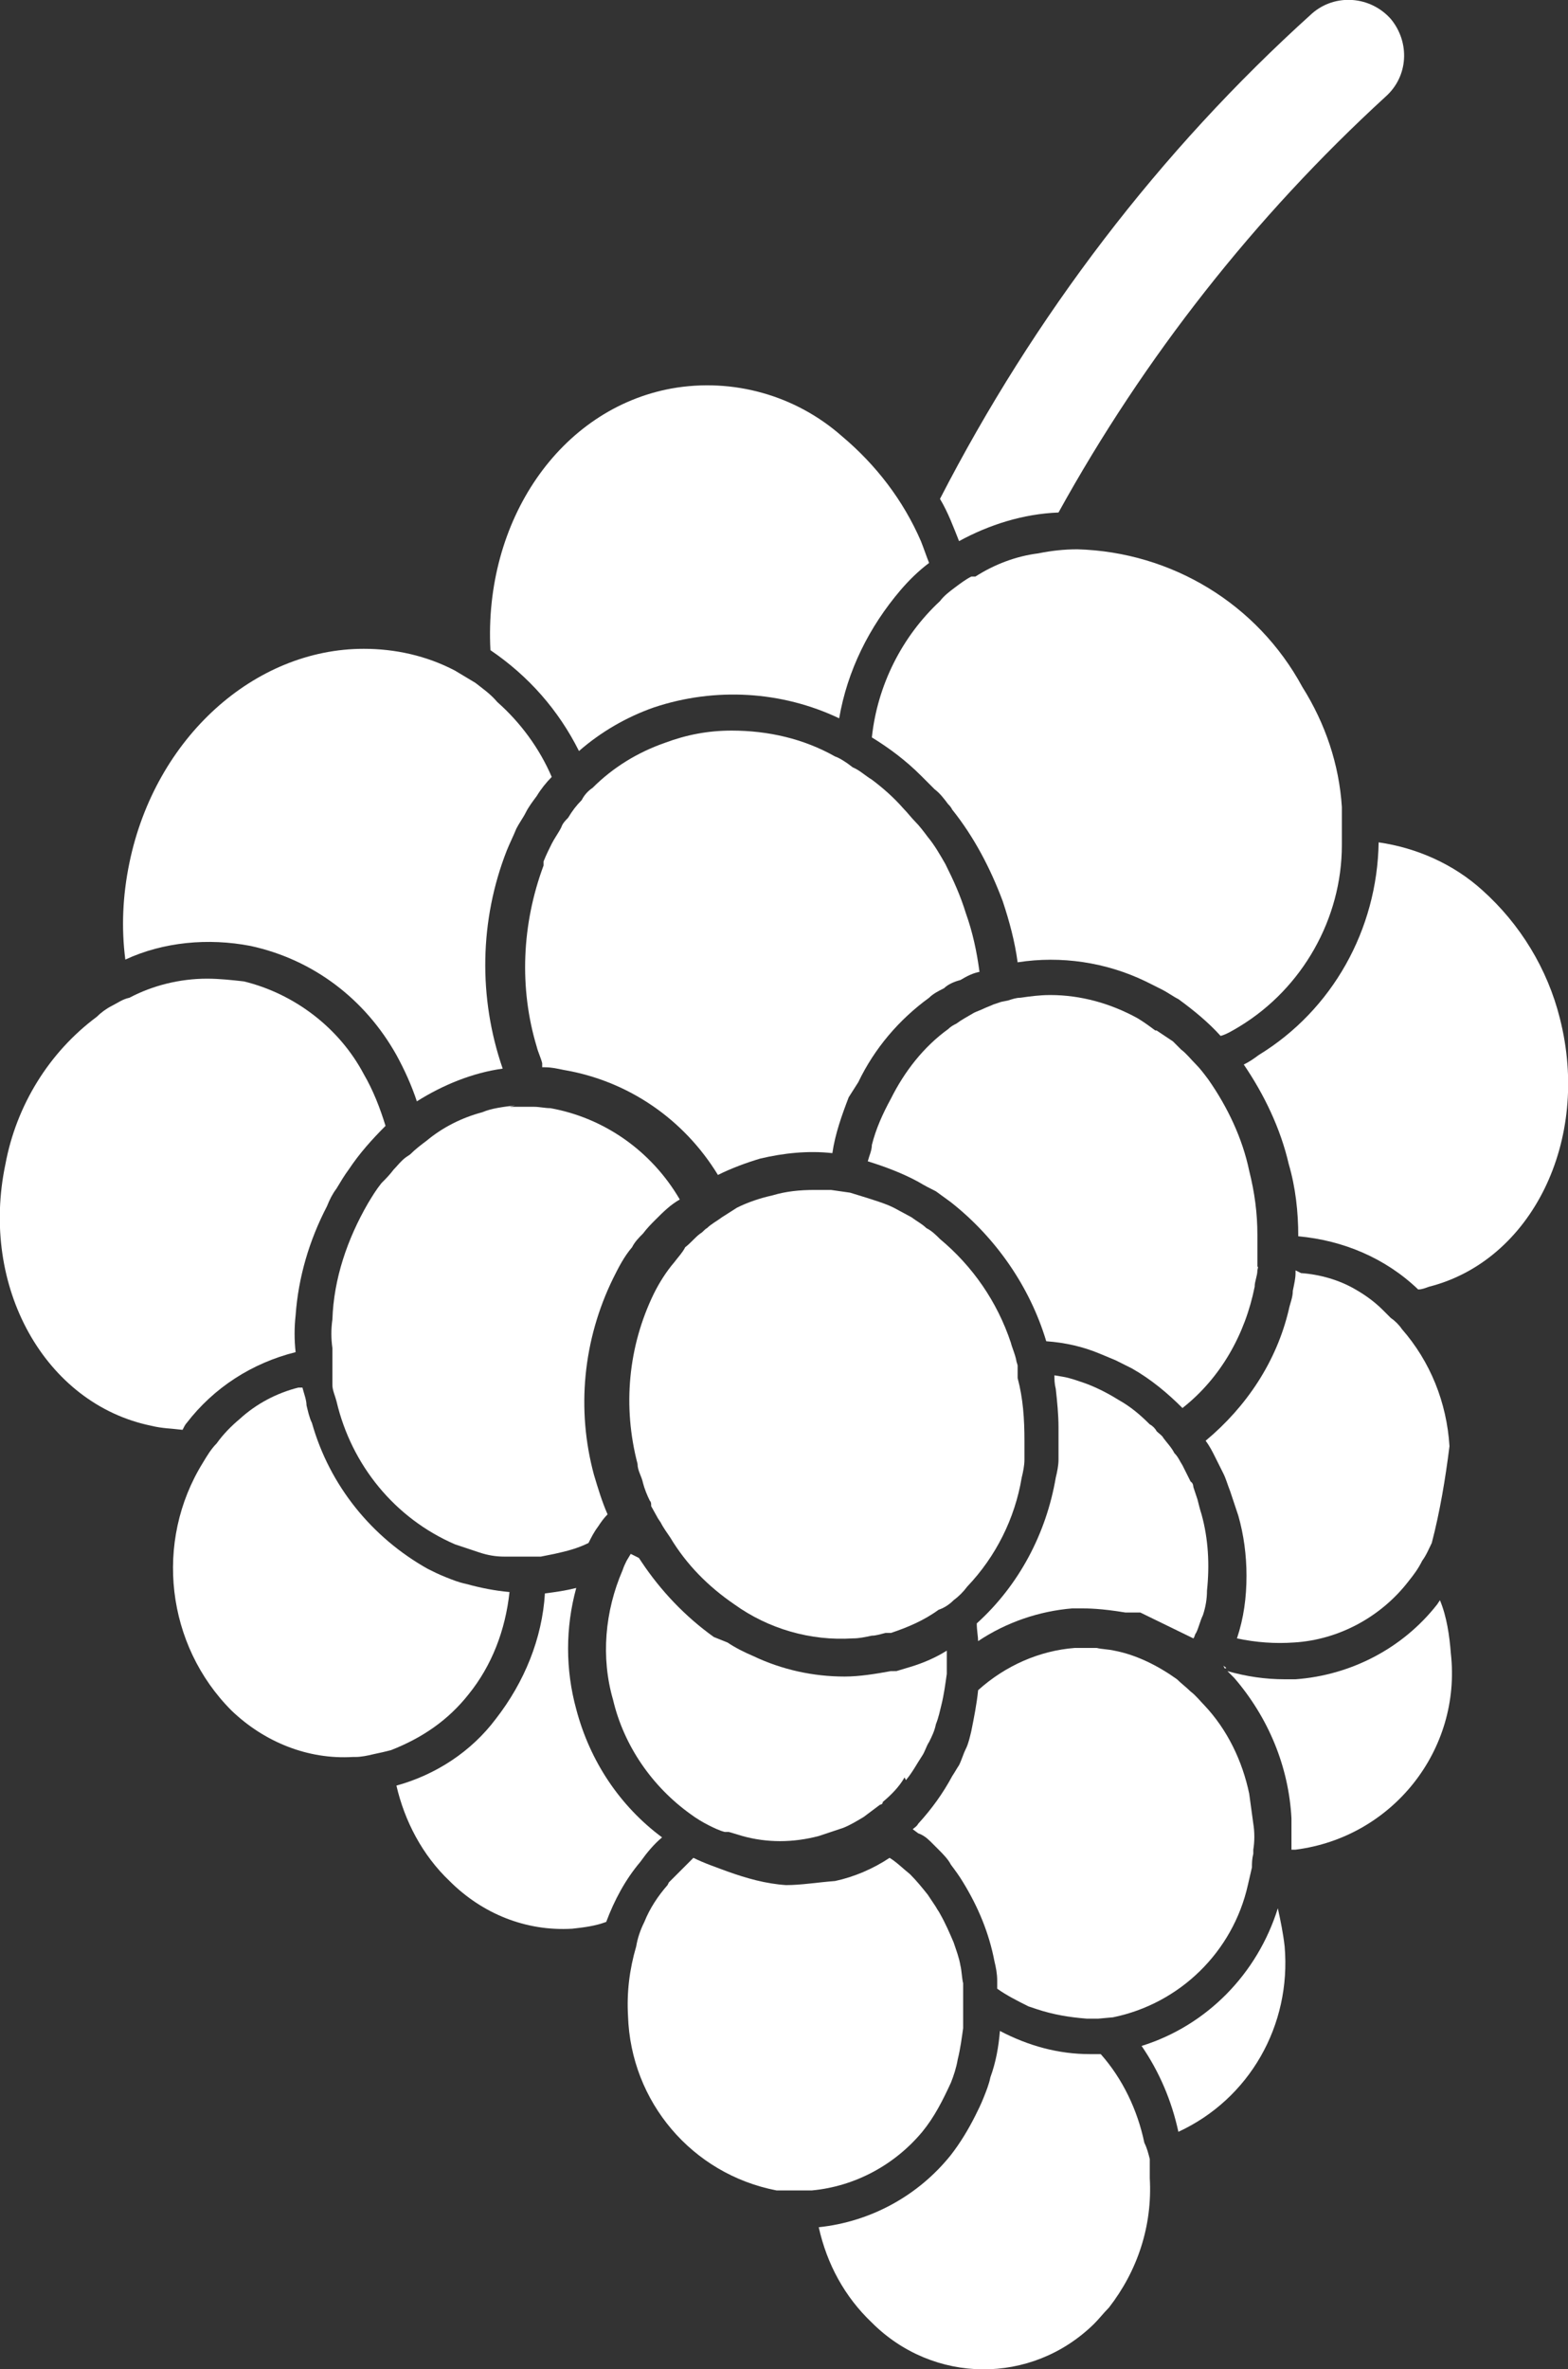
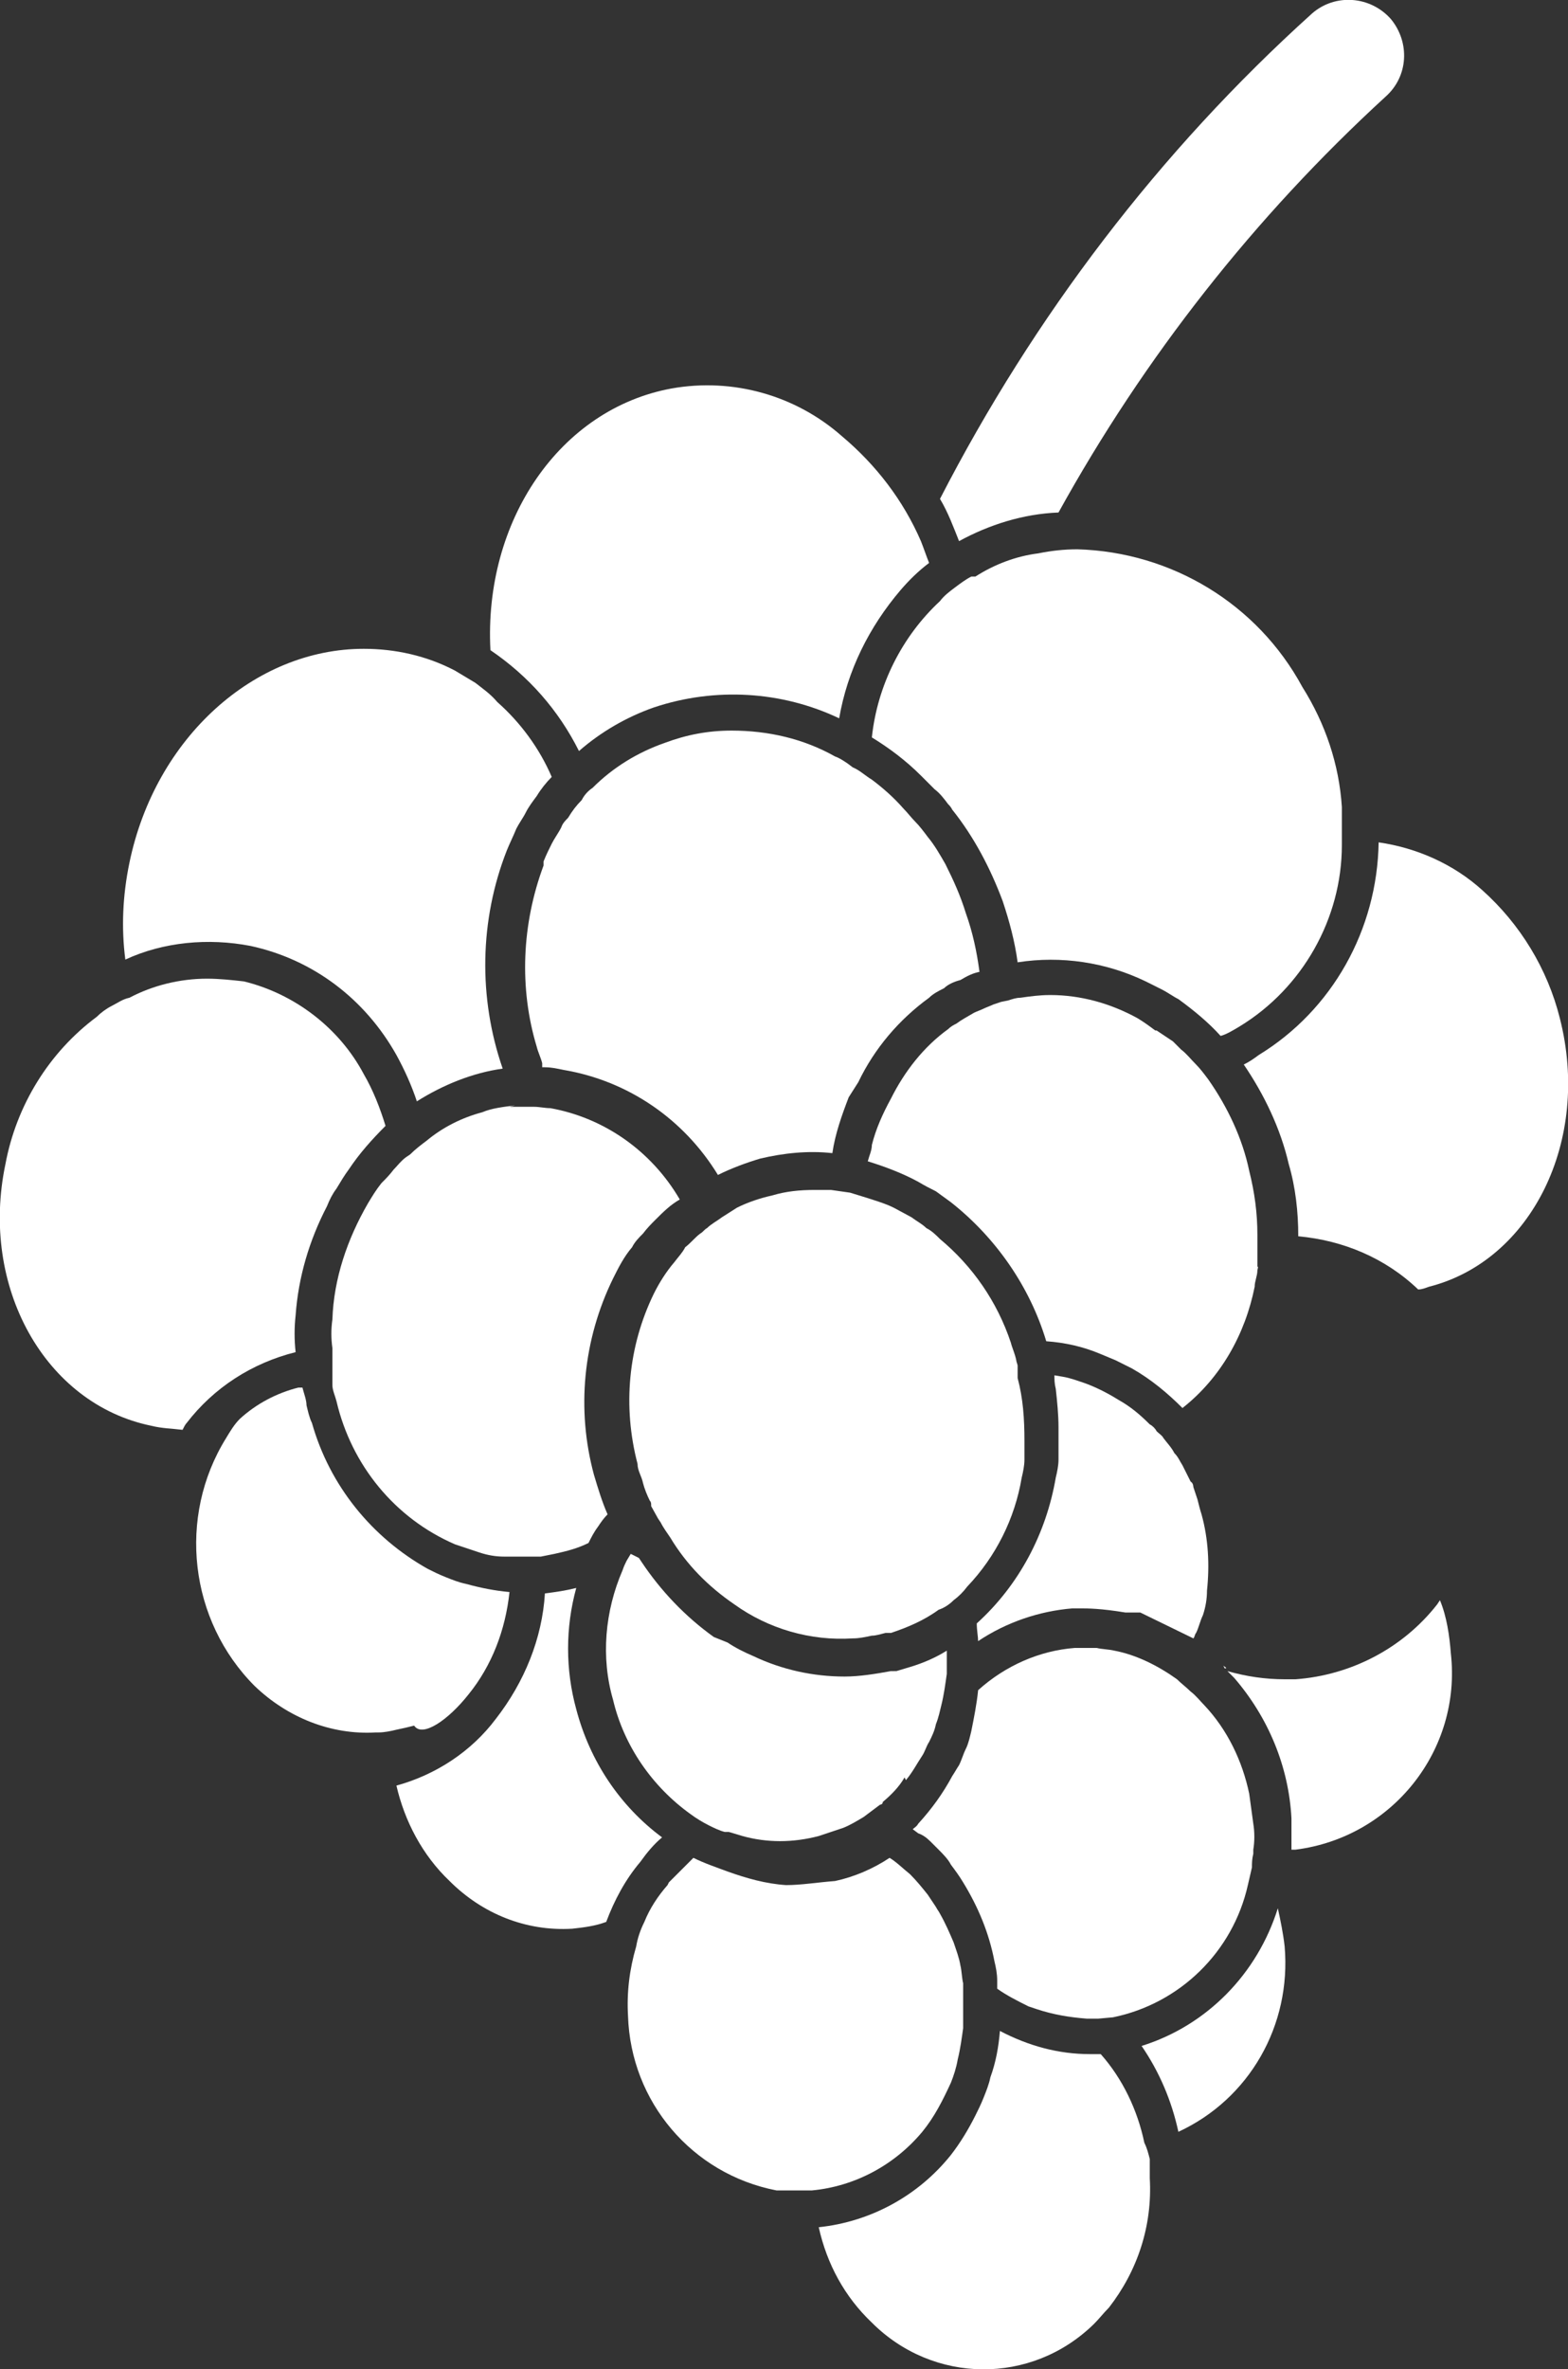
<svg xmlns="http://www.w3.org/2000/svg" version="1.1" x="0px" y="0px" viewBox="0 0 11.51 17.38" style="enable-background:new 0 0 11.51 17.38;" xml:space="preserve">
  <rect x="0" y="0" width="11.51" height="17.38" fill="#333333" stroke="none" />
  <style type="text/css">
	.st0{opacity:0.1;}
	.st1{clip-path:url(#SVGID_2_);fill:#E52520;}
	.st2{clip-path:url(#SVGID_4_);fill:#010101;}
	.st3{clip-path:url(#SVGID_8_);}
	.st4{clip-path:url(#SVGID_9_);}
	.st5{clip-path:url(#SVGID_14_);}
	.st6{clip-path:url(#SVGID_15_);}
	.st7{clip-path:url(#SVGID_20_);}
	.st8{opacity:0.5;fill:#007B1E;}
	.st9{opacity:0.9;fill:#007B1E;}
	.st10{opacity:0.35;fill:#007B1E;}
	.st11{fill:#F0F0F0;}
	.st12{clip-path:url(#SVGID_22_);fill:#E52520;}
	.st13{clip-path:url(#SVGID_24_);fill:#010101;}
	.st14{clip-path:url(#SVGID_28_);}
	.st15{clip-path:url(#SVGID_29_);}
	.st16{clip-path:url(#SVGID_34_);}
	.st17{clip-path:url(#SVGID_35_);}
	.st18{clip-path:url(#SVGID_38_);fill:#6B6D6D;}
	.st19{fill:#EC6B20;}
	.st20{clip-path:url(#SVGID_40_);fill:none;stroke:#FFFFFF;stroke-width:0.451;}
	.st21{fill:#FFFFFF;}
	.st22{fill:none;stroke:#FFFFFF;stroke-width:0.46;}
	.st23{clip-path:url(#SVGID_42_);fill:none;stroke:#FFFFFF;stroke-width:0.46;}
	.st24{clip-path:url(#SVGID_44_);}
	.st25{clip-path:url(#SVGID_46_);fill:#2A7F4C;}
	.st26{clip-path:url(#SVGID_46_);}
	.st27{clip-path:url(#SVGID_48_);fill:#FFFFFF;}
	.st28{clip-path:url(#SVGID_48_);fill:#A2BEA6;}
	.st29{fill-rule:evenodd;clip-rule:evenodd;fill:#D92A28;}
	.st30{fill:#1B181C;}
	.st31{fill:#8B9BA2;}
	.st32{fill:#D2121D;}
	.st33{fill:#007B1E;}
	.st34{opacity:0.7;fill:#007B1E;}
	.st35{fill:none;stroke:#D11123;stroke-miterlimit:10;}
	.st36{fill:#F0F0F0;stroke:#007B1E;stroke-width:1.989;stroke-miterlimit:10;}
	.st37{fill:#EF0C0A;}
	.st38{fill:none;stroke:#FFFFFF;stroke-width:1.226;stroke-miterlimit:10;}
	.st39{fill:#F0F0F0;stroke:#007B1E;stroke-width:1.399;stroke-miterlimit:10;}
	.st40{fill:#D11123;}
	.st41{fill:none;stroke:#FFFFFF;stroke-width:2;stroke-miterlimit:10;}
	.st42{fill:#F0F0F0;stroke:#007B1E;stroke-width:1.824;stroke-miterlimit:10;}
	.st43{fill:#F0F0F0;stroke:#007B1E;stroke-width:1.937;stroke-miterlimit:10;}
	.st44{fill:#F0F0F0;stroke:#007B1E;stroke-width:1.933;stroke-miterlimit:10;}
	.st45{fill:#F0F0F0;stroke:#007B1E;stroke-width:1.862;stroke-miterlimit:10;}
	.st46{fill-rule:evenodd;clip-rule:evenodd;fill:#FFFFFF;}
	.st47{fill:#E4E4E4;}
	.st48{fill:#CACACA;}
	.st49{fill:#333333;}
	.st50{fill:#F2F2F2;}
	.st51{fill:none;stroke:#EF0C0A;stroke-width:1.5;stroke-miterlimit:10;}
	.st52{clip-path:url(#SVGID_60_);fill:#E52520;}
	.st53{fill:#F1F1F1;}
	.st54{fill:none;stroke:#D11123;stroke-width:0.803;stroke-miterlimit:10;}
	.st55{fill:none;stroke:#FFFFFF;stroke-width:1.606;stroke-miterlimit:10;}
	.st56{clip-path:url(#SVGID_62_);fill:#E52520;}
	.st57{clip-path:url(#SVGID_64_);fill:#E52520;}
	.st58{clip-path:url(#SVGID_66_);fill:#E52520;}
	.st59{fill:none;stroke:#FFFFFF;stroke-width:2.059;stroke-miterlimit:10;}
	.st60{fill:none;stroke:#E4E4E4;stroke-width:2;stroke-linecap:round;stroke-miterlimit:10;}
	.st61{fill:none;stroke:#B1B1B1;stroke-linecap:round;stroke-miterlimit:10;}
	.st62{fill:none;stroke:#B20203;stroke-width:2;stroke-miterlimit:10;}
</style>
  <g id="Grid">
</g>
  <g id="BG_Images">
</g>
  <g id="BG_Shapes">
</g>
  <g id="BG_Shapes_1_">
</g>
  <g id="Header">
</g>
  <g id="Images">
</g>
  <g id="Shapes">
</g>
  <g id="Text">
</g>
  <g id="Menu_BG">
</g>
  <g id="Menu">
</g>
  <g id="Herstellernews">
</g>
  <g id="Kontakt">
</g>
  <g id="News">
</g>
  <g id="Footer">
</g>
  <g id="Icons">
    <g id="Ebene_11_2_">
      <path class="st21" d="M7.77,3.76c0.63-1.14,1.44-2.17,2.4-3.05c0.17-0.15,0.18-0.4,0.04-0.57C10.06-0.03,9.8-0.05,9.63,0.1    C8.51,1.11,7.59,2.32,6.9,3.66C6.96,3.76,7,3.87,7.04,3.97C7.26,3.85,7.51,3.77,7.77,3.76z" />
      <path class="st21" d="M4.25,5.51C4.41,5.37,4.6,5.26,4.8,5.19c0.45-0.15,0.94-0.12,1.36,0.08C6.22,4.92,6.38,4.6,6.61,4.33l0,0    c0.06-0.07,0.13-0.14,0.21-0.2C6.8,4.08,6.78,4.02,6.76,3.97C6.63,3.67,6.43,3.41,6.18,3.2c-0.34-0.3-0.8-0.43-1.25-0.35    C4.11,3,3.55,3.82,3.6,4.77C3.88,4.96,4.1,5.21,4.25,5.51z" />
      <path class="st21" d="M1.84,6.94c0.46,0.1,0.84,0.39,1.07,0.8c0.06,0.11,0.11,0.22,0.15,0.34c0.19-0.12,0.41-0.21,0.63-0.24    c-0.18-0.52-0.17-1.09,0.03-1.6c0.02-0.05,0.05-0.11,0.07-0.16C3.81,6.04,3.84,6,3.86,5.96c0.02-0.04,0.05-0.08,0.08-0.12    c0.03-0.05,0.07-0.1,0.11-0.14c-0.09-0.21-0.23-0.4-0.4-0.55C3.6,5.09,3.54,5.05,3.49,5.01l0,0C3.44,4.98,3.39,4.95,3.34,4.92    C3.13,4.81,2.9,4.76,2.67,4.76c-0.8,0-1.53,0.65-1.72,1.57C0.9,6.57,0.89,6.81,0.92,7.04C1.2,6.91,1.53,6.88,1.84,6.94z" />
      <path class="st21" d="M1.37,10.44c0.2-0.26,0.48-0.44,0.8-0.52c-0.01-0.09-0.01-0.18,0-0.27C2.19,9.37,2.27,9.1,2.4,8.85    C2.42,8.8,2.44,8.76,2.47,8.72c0.03-0.05,0.06-0.1,0.09-0.14c0.08-0.12,0.17-0.22,0.27-0.32C2.79,8.13,2.74,8,2.67,7.88    C2.49,7.54,2.16,7.29,1.79,7.2C1.7,7.19,1.61,7.18,1.52,7.18c-0.2,0-0.4,0.05-0.57,0.14C0.9,7.33,0.86,7.36,0.82,7.38    C0.78,7.4,0.74,7.43,0.71,7.46C0.36,7.72,0.12,8.11,0.04,8.54c-0.19,0.9,0.29,1.76,1.07,1.92c0.08,0.02,0.15,0.02,0.23,0.03    C1.35,10.47,1.36,10.45,1.37,10.44z" />
      <path class="st21" d="M11.45,7.47c-0.09-0.36-0.29-0.69-0.57-0.94c-0.21-0.19-0.48-0.31-0.76-0.35c-0.01,0.64-0.34,1.23-0.88,1.56    C9.2,7.77,9.17,7.79,9.13,7.81C9.28,8.03,9.4,8.28,9.46,8.54c0.05,0.17,0.07,0.35,0.07,0.53c0.33,0.03,0.64,0.16,0.88,0.39    c0.03,0,0.05-0.01,0.08-0.02C11.24,9.25,11.68,8.37,11.45,7.47z" />
      <path class="st21" d="M4.86,13.48c-0.31-0.23-0.53-0.56-0.63-0.94c-0.08-0.29-0.08-0.6,0-0.89C4.15,11.67,4.08,11.68,4,11.69    c-0.02,0.33-0.15,0.65-0.36,0.92c-0.18,0.24-0.44,0.41-0.73,0.49c0.06,0.26,0.19,0.51,0.39,0.7c0.24,0.24,0.56,0.37,0.9,0.35    c0.09-0.01,0.17-0.02,0.25-0.05c0.06-0.16,0.14-0.31,0.25-0.44C4.75,13.59,4.8,13.53,4.86,13.48z" />
      <path class="st21" d="M8.99,12.24L8.99,12.24h0.01c0-0.01-0.01-0.01-0.02-0.02L8.99,12.24z" />
-       <path class="st21" d="M9.5,12.05c0.33-0.02,0.64-0.19,0.84-0.45c0.04-0.05,0.07-0.09,0.1-0.15c0.03-0.04,0.05-0.09,0.07-0.13    c0.06-0.23,0.1-0.47,0.13-0.71c-0.02-0.32-0.14-0.62-0.35-0.86c-0.02-0.03-0.05-0.06-0.08-0.08l-0.06-0.06l0,0    c-0.06-0.06-0.13-0.11-0.2-0.15C9.83,9.39,9.69,9.35,9.55,9.34L9.51,9.32v0.02c0,0.04-0.01,0.08-0.02,0.13    c0,0.05-0.02,0.09-0.03,0.14c-0.09,0.38-0.31,0.71-0.61,0.96c0.03,0.04,0.05,0.08,0.07,0.12c0.02,0.04,0.04,0.08,0.06,0.12    c0.02,0.04,0.03,0.08,0.05,0.13c0.02,0.06,0.04,0.12,0.06,0.18c0.04,0.14,0.06,0.29,0.06,0.44c0,0.16-0.02,0.31-0.07,0.46    C9.22,12.05,9.36,12.06,9.5,12.05z" />
      <path class="st21" d="M10.55,11.77c-0.25,0.32-0.63,0.52-1.04,0.55H9.43c-0.14,0-0.28-0.02-0.42-0.06l0.02,0.02l0.03,0.03l0,0    c0.25,0.29,0.4,0.65,0.42,1.03c0,0.06,0,0.12,0,0.17c0,0.02,0,0.04,0,0.06h0.03c0.71-0.09,1.22-0.73,1.14-1.44    c-0.01-0.13-0.03-0.27-0.08-0.39L10.55,11.77z" />
      <path class="st21" d="M8.38,15.01c0.13,0.19,0.22,0.4,0.27,0.63c0.52-0.24,0.83-0.78,0.78-1.36C9.42,14.19,9.4,14.09,9.38,14    C9.23,14.48,8.86,14.86,8.38,15.01z" />
      <path class="st21" d="M8.4,15.72c-0.05-0.24-0.16-0.47-0.32-0.65H8c-0.23,0-0.45-0.06-0.66-0.17c-0.01,0.12-0.03,0.23-0.07,0.34    c-0.01,0.05-0.03,0.1-0.05,0.15c-0.02,0.05-0.04,0.09-0.06,0.13c-0.05,0.1-0.11,0.2-0.18,0.29c-0.24,0.3-0.59,0.49-0.97,0.53    c0.06,0.27,0.19,0.51,0.39,0.7c0.45,0.45,1.17,0.46,1.63,0.01c0.04-0.04,0.07-0.08,0.11-0.12c0.21-0.27,0.32-0.6,0.3-0.95    c0-0.02,0-0.03,0-0.05c0-0.03,0-0.06,0-0.09C8.43,15.8,8.42,15.76,8.4,15.72z" />
      <path class="st21" d="M6.76,5.69c0.03,0.03,0.07,0.07,0.1,0.1c0.04,0.03,0.07,0.07,0.1,0.11c0.01,0.01,0.02,0.02,0.03,0.04    c0.16,0.2,0.28,0.43,0.37,0.67c0.05,0.15,0.09,0.3,0.11,0.45c0.32-0.05,0.65,0,0.94,0.14c0.04,0.02,0.08,0.04,0.12,0.06    c0.04,0.02,0.08,0.05,0.12,0.07c0.11,0.08,0.22,0.17,0.31,0.27C9,7.59,9.05,7.56,9.1,7.53C9.56,7.25,9.85,6.74,9.85,6.2    c0-0.05,0-0.09,0-0.14c0-0.05,0-0.09,0-0.14C9.83,5.61,9.73,5.31,9.56,5.04C9.23,4.43,8.6,4.05,7.91,4.03    c-0.1,0-0.19,0.01-0.29,0.03C7.46,4.08,7.3,4.14,7.16,4.23H7.13C7.09,4.25,7.05,4.28,7.01,4.31C6.97,4.34,6.93,4.37,6.9,4.41    c-0.28,0.26-0.46,0.62-0.5,1C6.53,5.49,6.65,5.58,6.76,5.69z" />
      <path class="st21" d="M6.81,6.14C6.78,6.1,6.75,6.06,6.72,6.03c-0.03-0.03-0.06-0.07-0.09-0.1C6.56,5.85,6.48,5.78,6.4,5.72l0,0    C6.35,5.69,6.31,5.65,6.26,5.63L6.22,5.6C6.19,5.58,6.16,5.56,6.13,5.55C5.9,5.42,5.64,5.36,5.37,5.36    c-0.17,0-0.33,0.03-0.49,0.09c-0.2,0.07-0.38,0.18-0.53,0.33C4.32,5.8,4.29,5.83,4.27,5.87C4.23,5.91,4.2,5.95,4.17,6    C4.15,6.02,4.13,6.04,4.12,6.07C4.1,6.11,4.07,6.15,4.05,6.19l0,0C4.03,6.23,4.01,6.27,3.99,6.32c0,0.01,0,0.02,0,0.03    c-0.16,0.43-0.18,0.9-0.05,1.33C3.95,7.72,3.97,7.76,3.98,7.8c0,0,0,0.02,0,0.03c0.01,0,0.01,0,0.02,0l0,0    c0.05,0,0.09,0.01,0.14,0.02c0.47,0.08,0.88,0.36,1.13,0.77c0.1-0.05,0.21-0.09,0.31-0.12c0.17-0.04,0.35-0.06,0.53-0.04    c0.02-0.14,0.07-0.28,0.12-0.41l0,0L6.3,7.94c0.12-0.25,0.3-0.46,0.52-0.62c0.03-0.03,0.07-0.05,0.11-0.07l0,0    C6.96,7.22,7.01,7.2,7.05,7.19C7.1,7.16,7.14,7.14,7.19,7.13C7.17,6.98,7.14,6.84,7.09,6.7C7.05,6.57,7,6.46,6.94,6.34l0,0    C6.9,6.27,6.86,6.2,6.81,6.14z" />
      <path class="st21" d="M8.87,7.92C8.84,7.88,8.81,7.84,8.78,7.81C8.74,7.77,8.71,7.73,8.67,7.7L8.61,7.64L8.49,7.56H8.48    C8.44,7.53,8.4,7.5,8.35,7.47C8.15,7.36,7.93,7.3,7.71,7.3c-0.08,0-0.15,0.01-0.22,0.02c-0.03,0-0.06,0.01-0.09,0.02L7.35,7.35    L7.29,7.37C7.27,7.38,7.24,7.39,7.22,7.4C7.2,7.41,7.17,7.42,7.15,7.43C7.1,7.46,7.06,7.48,7.02,7.51C7,7.52,6.98,7.53,6.96,7.55    C6.78,7.68,6.64,7.86,6.54,8.06C6.48,8.17,6.43,8.28,6.4,8.4c0,0.04-0.02,0.08-0.03,0.12c0.13,0.04,0.26,0.09,0.37,0.15    C6.79,8.7,6.83,8.72,6.87,8.74l0.11,0.08c0.33,0.26,0.58,0.62,0.7,1.02c0.14,0.01,0.27,0.04,0.39,0.09l0.12,0.05    c0.04,0.02,0.08,0.04,0.12,0.06c0.14,0.08,0.26,0.18,0.37,0.29c0.28-0.22,0.46-0.54,0.53-0.89c0-0.04,0.02-0.08,0.02-0.12    c0.01-0.04,0-0.02,0-0.03c0-0.01,0-0.07,0-0.1c0-0.02,0-0.04,0-0.05c0-0.03,0-0.06,0-0.08c0-0.16-0.02-0.31-0.06-0.47    C9.12,8.35,9.01,8.12,8.87,7.92z" />
      <path class="st21" d="M6.83,13.51l0.06,0.06c0.03,0.03,0.07,0.07,0.09,0.11c0.03,0.04,0.06,0.08,0.09,0.13    c0.11,0.18,0.19,0.37,0.23,0.58c0.01,0.04,0.02,0.09,0.02,0.14c0,0.02,0,0.04,0,0.06c0.07,0.05,0.15,0.09,0.23,0.13l0.06,0.02    c0.12,0.04,0.24,0.06,0.37,0.07h0.08l0.11-0.01c0.49-0.1,0.88-0.48,0.99-0.97c0.01-0.04,0.02-0.09,0.03-0.13    c0-0.03,0-0.06,0.01-0.1v-0.03c0.01-0.06,0.01-0.13,0-0.19l0,0c-0.01-0.07-0.02-0.15-0.03-0.22c-0.05-0.24-0.16-0.47-0.33-0.65    c-0.03-0.03-0.06-0.07-0.1-0.1c-0.03-0.03-0.07-0.06-0.1-0.09c-0.14-0.1-0.3-0.18-0.46-0.21c-0.04-0.01-0.09-0.01-0.13-0.02    c-0.03,0-0.06,0-0.09,0H7.89c-0.26,0.02-0.51,0.13-0.71,0.31c-0.01,0.1-0.03,0.2-0.05,0.3c-0.01,0.04-0.02,0.09-0.04,0.13    c-0.02,0.04-0.03,0.08-0.05,0.12C7.02,12.98,7.01,13,6.99,13.03c-0.07,0.13-0.15,0.24-0.25,0.35c-0.01,0.02-0.03,0.03-0.04,0.04    l0.04,0.03C6.77,13.46,6.8,13.48,6.83,13.51z" />
      <path class="st21" d="M6.77,15.64c0.09-0.11,0.15-0.23,0.21-0.36c0.02-0.05,0.04-0.11,0.05-0.17l0,0    c0.02-0.08,0.03-0.16,0.04-0.23c0-0.05,0-0.1,0-0.15c0-0.02,0-0.04,0-0.07l0,0c0-0.04,0-0.08,0-0.11l0,0    c-0.01-0.04-0.01-0.09-0.02-0.13c-0.01-0.06-0.03-0.11-0.05-0.17l0,0c-0.03-0.07-0.06-0.14-0.1-0.21    c-0.01-0.02-0.02-0.03-0.03-0.05c-0.02-0.03-0.04-0.06-0.06-0.09c-0.04-0.05-0.08-0.1-0.13-0.15l0,0    c-0.05-0.04-0.1-0.09-0.15-0.12c-0.12,0.08-0.26,0.14-0.4,0.17C6,13.81,5.88,13.83,5.77,13.83c-0.15-0.01-0.29-0.05-0.43-0.1    c-0.08-0.03-0.17-0.06-0.25-0.1l-0.03,0.03c-0.05,0.05-0.1,0.1-0.15,0.15L4.9,13.83C4.83,13.91,4.77,14,4.73,14.1l0,0    c-0.03,0.06-0.05,0.12-0.06,0.18c-0.05,0.17-0.07,0.34-0.06,0.51c0.02,0.63,0.47,1.16,1.09,1.28c0.04,0,0.09,0,0.13,0h0.09h0.04    C6.28,16.04,6.57,15.88,6.77,15.64z" />
-       <path class="st21" d="M3.44,12.43c0.17-0.21,0.27-0.47,0.3-0.75c-0.11-0.01-0.21-0.03-0.32-0.06c-0.05-0.01-0.1-0.03-0.15-0.05    c-0.05-0.02-0.09-0.04-0.13-0.06c-0.41-0.23-0.72-0.61-0.85-1.07c-0.02-0.04-0.03-0.09-0.04-0.13c0-0.04-0.02-0.09-0.03-0.13H2.19    c-0.16,0.04-0.31,0.12-0.43,0.23l0,0c-0.06,0.05-0.12,0.11-0.17,0.18l0,0c-0.04,0.04-0.07,0.09-0.1,0.14    c-0.36,0.58-0.27,1.34,0.21,1.82c0.24,0.23,0.56,0.36,0.89,0.34h0.02c0.04,0,0.09-0.01,0.13-0.02c0.05-0.01,0.09-0.02,0.13-0.03    C3.1,12.75,3.29,12.62,3.44,12.43z" />
+       <path class="st21" d="M3.44,12.43c0.17-0.21,0.27-0.47,0.3-0.75c-0.11-0.01-0.21-0.03-0.32-0.06c-0.05-0.01-0.1-0.03-0.15-0.05    c-0.05-0.02-0.09-0.04-0.13-0.06c-0.41-0.23-0.72-0.61-0.85-1.07c-0.02-0.04-0.03-0.09-0.04-0.13c0-0.04-0.02-0.09-0.03-0.13H2.19    c-0.16,0.04-0.31,0.12-0.43,0.23l0,0l0,0c-0.04,0.04-0.07,0.09-0.1,0.14    c-0.36,0.58-0.27,1.34,0.21,1.82c0.24,0.23,0.56,0.36,0.89,0.34h0.02c0.04,0,0.09-0.01,0.13-0.02c0.05-0.01,0.09-0.02,0.13-0.03    C3.1,12.75,3.29,12.62,3.44,12.43z" />
      <path class="st21" d="M3.78,8.11C3.7,8.12,3.61,8.13,3.54,8.16C3.39,8.2,3.25,8.27,3.13,8.37c-0.04,0.03-0.08,0.06-0.12,0.1    L2.98,8.49C2.94,8.52,2.92,8.55,2.89,8.58C2.86,8.62,2.83,8.65,2.8,8.68l0,0c-0.04,0.05-0.07,0.1-0.1,0.15    C2.55,9.09,2.45,9.38,2.44,9.68c-0.01,0.07-0.01,0.14,0,0.21c0,0.02,0,0.04,0,0.06c0,0.02,0,0.04,0,0.07c0,0.04,0,0.07,0,0.11    c0,0.01,0,0.02,0,0.03c0,0.04,0.02,0.08,0.03,0.12c0.11,0.47,0.43,0.86,0.87,1.05c0.06,0.02,0.12,0.04,0.18,0.06l0,0    c0.06,0.02,0.12,0.03,0.18,0.03h0.05h0.09c0.04,0,0.09,0,0.13,0l0.1-0.02c0.09-0.02,0.17-0.04,0.25-0.08l0,0l0,0    c0.02-0.04,0.04-0.08,0.07-0.12c0.02-0.03,0.04-0.06,0.07-0.09c-0.04-0.09-0.07-0.19-0.1-0.29C4.23,10.34,4.28,9.83,4.5,9.38    C4.54,9.3,4.58,9.22,4.64,9.15c0.02-0.04,0.05-0.07,0.08-0.1c0.03-0.04,0.06-0.07,0.09-0.1c0.06-0.06,0.11-0.11,0.18-0.15    C4.78,8.44,4.43,8.2,4.04,8.13C4,8.13,3.96,8.12,3.92,8.12H3.85H3.74L3.78,8.11z" />
      <path class="st21" d="M6.65,13.06C6.7,13,6.73,12.94,6.77,12.88c0.02-0.03,0.03-0.07,0.05-0.1c0.02-0.04,0.04-0.08,0.05-0.13    c0.02-0.05,0.03-0.1,0.04-0.14l0,0l0,0c0.02-0.08,0.03-0.16,0.04-0.23c0-0.06,0-0.11,0-0.17c-0.08,0.05-0.17,0.09-0.27,0.12    l-0.1,0.03H6.54c-0.11,0.02-0.23,0.04-0.34,0.04c-0.23,0-0.46-0.05-0.67-0.15c-0.07-0.03-0.13-0.06-0.19-0.1l0,0l-0.1-0.04    c-0.21-0.15-0.39-0.34-0.53-0.55l-0.02-0.03l0,0L4.63,11.4L4.6,11.45c-0.01,0.02-0.02,0.04-0.03,0.07l0,0    c-0.13,0.3-0.16,0.64-0.07,0.95c0.08,0.34,0.29,0.64,0.57,0.84c0.04,0.03,0.09,0.06,0.13,0.08l0,0c0.04,0.02,0.08,0.04,0.12,0.05    h0.03l0.1,0.03c0.18,0.05,0.37,0.05,0.56,0c0.06-0.02,0.12-0.04,0.18-0.06c0.05-0.02,0.1-0.05,0.15-0.08    c0.04-0.03,0.08-0.06,0.12-0.09c0,0,0.02,0,0.02-0.02c0.06-0.05,0.12-0.11,0.16-0.18L6.65,13.06z" />
      <path class="st21" d="M7.47,10.02c0-0.01-0.01-0.03-0.01-0.04C7.45,9.93,7.43,9.89,7.42,9.85c-0.1-0.3-0.28-0.56-0.52-0.76    C6.87,9.06,6.84,9.03,6.8,9.01C6.77,8.98,6.73,8.96,6.69,8.93L6.56,8.86C6.5,8.83,6.43,8.81,6.37,8.79L6.24,8.75L6.1,8.73H5.98    c-0.11,0-0.21,0.01-0.31,0.04C5.58,8.79,5.49,8.82,5.41,8.86L5.3,8.93C5.26,8.96,5.22,8.98,5.19,9.01    C5.17,9.02,5.16,9.04,5.14,9.05c-0.04,0.03-0.07,0.07-0.11,0.1C5.01,9.19,4.98,9.22,4.95,9.26C4.89,9.33,4.84,9.41,4.8,9.49    c-0.19,0.39-0.23,0.83-0.12,1.25c0,0.05,0.03,0.09,0.04,0.14c0.01,0.04,0.03,0.09,0.05,0.13c0.01,0.01,0.01,0.02,0.01,0.04    l0.05,0.09l0.02,0.03c0.02,0.04,0.05,0.08,0.07,0.11c0.12,0.2,0.28,0.36,0.47,0.49c0.25,0.18,0.56,0.27,0.87,0.25    c0.05,0,0.09-0.01,0.14-0.02c0.03,0,0.06-0.01,0.1-0.02h0.04c0.12-0.04,0.24-0.09,0.35-0.17C6.92,11.8,6.96,11.78,7,11.74    c0.04-0.03,0.07-0.06,0.1-0.1c0.21-0.22,0.35-0.5,0.4-0.8c0.01-0.04,0.02-0.09,0.02-0.13c0-0.05,0-0.09,0-0.14    c0-0.16-0.01-0.31-0.05-0.46C7.47,10.08,7.47,10.05,7.47,10.02z" />
      <path class="st21" d="M7.18,12.04c0.21-0.14,0.45-0.22,0.69-0.24h0.07c0.04,0,0.14,0,0.32,0.03h0.05l0,0h0.02h0.04l0.39,0.19l0,0    c0.01-0.01,0.01-0.03,0.02-0.04c0.02-0.04,0.03-0.09,0.05-0.13c0.02-0.06,0.03-0.12,0.03-0.18c0.02-0.19,0.01-0.38-0.04-0.56    C8.81,11.08,8.8,11.04,8.79,11c-0.01-0.03-0.02-0.06-0.03-0.09c0,0,0-0.03-0.02-0.04c-0.02-0.04-0.04-0.08-0.06-0.12    c-0.02-0.03-0.03-0.06-0.06-0.09c-0.02-0.04-0.05-0.07-0.08-0.11c-0.01-0.02-0.03-0.03-0.05-0.05c-0.01-0.02-0.03-0.04-0.05-0.05    c-0.07-0.07-0.14-0.13-0.23-0.18c-0.08-0.05-0.16-0.09-0.24-0.12c-0.06-0.02-0.11-0.04-0.17-0.05l-0.06-0.01l0,0    c0,0.03,0,0.06,0.01,0.1c0.01,0.09,0.02,0.19,0.02,0.28c0,0.03,0,0.07,0,0.11c0,0.03,0,0.09,0,0.13c0,0.04-0.01,0.09-0.02,0.13    l0,0c-0.07,0.41-0.27,0.79-0.58,1.07C7.17,11.96,7.18,12.01,7.18,12.04z" />
    </g>
  </g>
  <g id="Shapes_1_">
</g>
  <g id="Text_1_">
</g>
  <g id="Grids">
</g>
  <g id="Ebene_21">
</g>
  <g id="Ebene_22">
</g>
</svg>